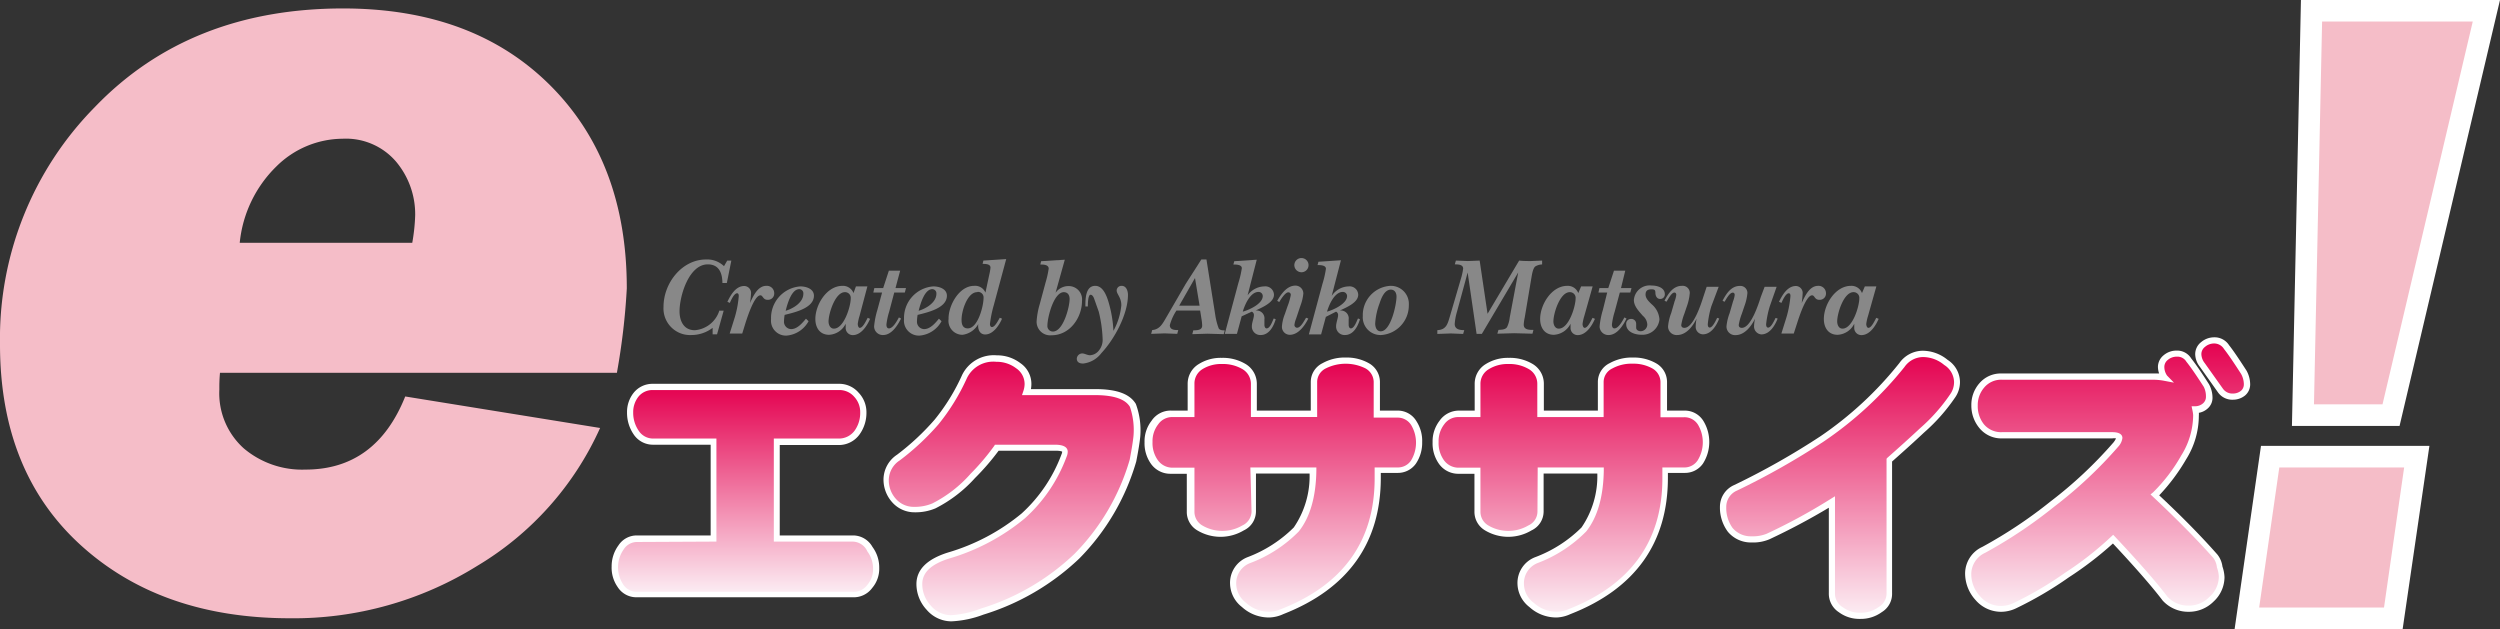
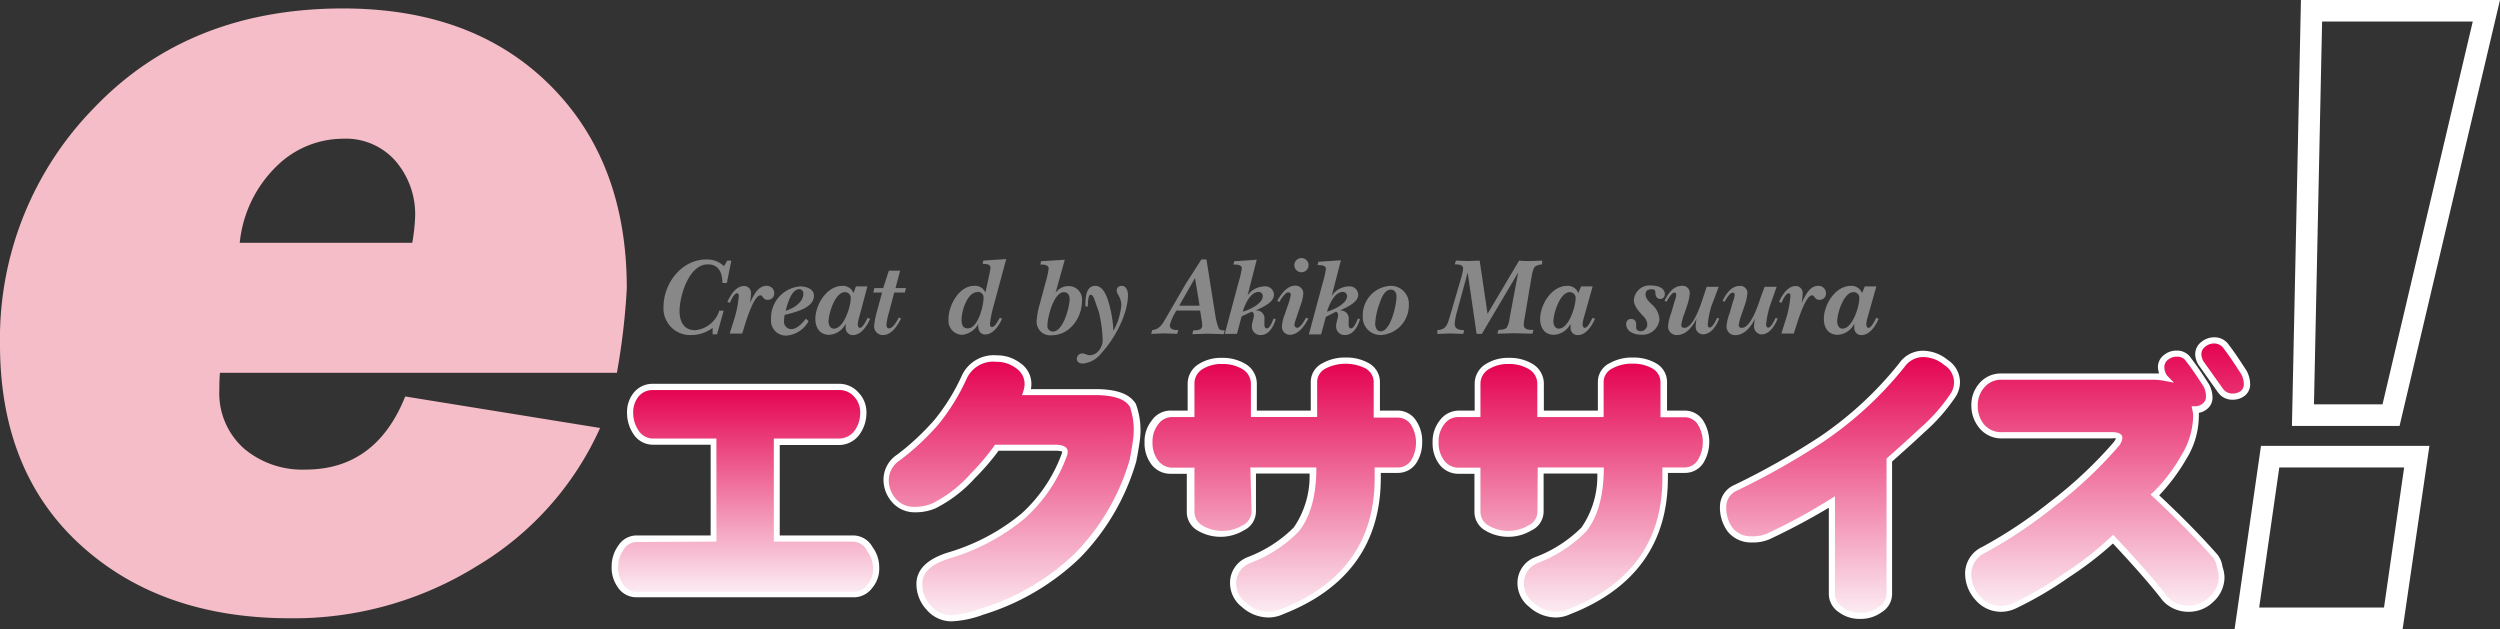
<svg xmlns="http://www.w3.org/2000/svg" xmlns:xlink="http://www.w3.org/1999/xlink" viewBox="0 0 316.61 79.67">
  <rect x="0" y="0" width="316.61" height="79.67" fill="#333333" stroke="none" />
  <defs>
    <style>.cls-1{fill:#f5bdc8;}.cls-2{fill:#fff;}.cls-3{fill:url(#名称未設定グラデーション_10);}.cls-4{fill:url(#名称未設定グラデーション_10-2);}.cls-5{fill:url(#名称未設定グラデーション_10-3);}.cls-6{fill:url(#名称未設定グラデーション_10-4);}.cls-7{fill:url(#名称未設定グラデーション_10-5);}.cls-8{fill:url(#名称未設定グラデーション_10-6);}.cls-9{fill:#888;}</style>
    <linearGradient id="名称未設定グラデーション_10" x1="94.39" y1="-546.32" x2="94.39" y2="-520.03" gradientTransform="translate(0 595.28)" gradientUnits="userSpaceOnUse">
      <stop offset="0" stop-color="#e4004f" />
      <stop offset="1" stop-color="#fceef4" />
    </linearGradient>
    <linearGradient id="名称未設定グラデーション_10-2" x1="128.11" y1="-549.94" x2="128.12" y2="-516.97" xlink:href="#名称未設定グラデーション_10" />
    <linearGradient id="名称未設定グラデーション_10-3" x1="162.56" y1="-549.6" x2="162.56" y2="-517.46" xlink:href="#名称未設定グラデーション_10" />
    <linearGradient id="名称未設定グラデーション_10-4" x1="198.96" y1="-549.6" x2="198.96" y2="-517.46" xlink:href="#名称未設定グラデーション_10" />
    <linearGradient id="名称未設定グラデーション_10-5" x1="233.03" y1="-550.47" x2="233.03" y2="-517.29" xlink:href="#名称未設定グラデーション_10" />
    <linearGradient id="名称未設定グラデーション_10-6" x1="266.92" y1="-552.16" x2="266.92" y2="-518.18" xlink:href="#名称未設定グラデーション_10" />
  </defs>
  <g id="header">
-     <path class="cls-1" d="M314.89,1.36,302.81,52.53H291.66l1.08-51.17ZM306,57.83,303.1,78.3H284.53l2.94-20.47H306" />
    <path class="cls-2" d="M304.28,79.67H283l3.34-23.2h21.33Zm-18.17-2.73h15.81l2.55-17.74H288.66Zm17.78-23H290.26L291.4,0h25.21Zm-10.84-2.73h8.68L313.16,2.73H294.08Z" />
    <path class="cls-1" d="M52.21,30.75a24,24,0,0,0,.37-3.48,10.35,10.35,0,0,0-2.43-6.81,8.36,8.36,0,0,0-6.78-2.89A12,12,0,0,0,35,21.08a15.68,15.68,0,0,0-4.64,9.67ZM78.16,47.21H27.86a19.54,19.54,0,0,0-.08,2.09,9.38,9.38,0,0,0,3.09,7.48,11.43,11.43,0,0,0,7.81,2.69q8.93,0,12.64-9.26L76,54.2A38.92,38.92,0,0,1,60.48,71.64,44,44,0,0,1,36.75,78.3Q20.37,78.3,10.18,69T0,43.57a41.74,41.74,0,0,1,12-30q12-12.49,31.44-12.5,16.45,0,26.2,9.7t9.74,25.76a86.6,86.6,0,0,1-1.25,10.66" />
    <path class="cls-3" d="M110.93,71.92a3.32,3.32,0,0,1-.8,2.28,2.49,2.49,0,0,1-2.16,1H80.67a2.43,2.43,0,0,1-2.13-1.12,3.93,3.93,0,0,1-.69-2.39,4,4,0,0,1,.8-2.45,2.36,2.36,0,0,1,2-1.09h9.68V55.93H82.73a2.54,2.54,0,0,1-2.17-1.19,4.46,4.46,0,0,1-.76-2.53,3.56,3.56,0,0,1,.76-2.28,2.67,2.67,0,0,1,2.17-1h23.4a2.92,2.92,0,0,1,2.31,1,3.28,3.28,0,0,1,.86,2.28,4.27,4.27,0,0,1-.79,2.53,2.86,2.86,0,0,1-2.38,1.19H98.36V68.2H108a2.45,2.45,0,0,1,2.16,1.27A4,4,0,0,1,110.93,71.92Z" />
    <path class="cls-2" d="M108,75.64H80.67a2.8,2.8,0,0,1-2.45-1.3,4.26,4.26,0,0,1-.76-2.6,4.47,4.47,0,0,1,.87-2.68,2.76,2.76,0,0,1,2.34-1.25H90V56.32H82.73A2.93,2.93,0,0,1,80.24,55a4.82,4.82,0,0,1-.83-2.75,3.9,3.9,0,0,1,.85-2.52,3.05,3.05,0,0,1,2.47-1.12h23.4a3.24,3.24,0,0,1,2.6,1.11,3.58,3.58,0,0,1,1,2.53,4.67,4.67,0,0,1-.86,2.75,3.23,3.23,0,0,1-2.7,1.36H98.75V67.81H108a2.82,2.82,0,0,1,2.49,1.45,4.38,4.38,0,0,1,.86,2.66,3.75,3.75,0,0,1-.89,2.54A2.89,2.89,0,0,1,108,75.64Zm-27.3-7a2,2,0,0,0-1.7.92,3.94,3.94,0,0,0-.12,4.39,2.05,2.05,0,0,0,1.82,1H108a2.12,2.12,0,0,0,1.85-.89,3,3,0,0,0,.72-2,3.66,3.66,0,0,0-.72-2.22A2.09,2.09,0,0,0,108,68.59H98V55.54h8.16a2.46,2.46,0,0,0,2.07-1,3.82,3.82,0,0,0,.71-2.29,2.83,2.83,0,0,0-.76-2,2.47,2.47,0,0,0-2-.85H82.73a2.27,2.27,0,0,0-1.87.83,3.16,3.16,0,0,0-.67,2,4,4,0,0,0,.69,2.31,2.17,2.17,0,0,0,1.85,1h8V68.59Z" />
    <path class="cls-4" d="M144,55.19c-.07.75-.24,1.8-.5,3.15a28.38,28.38,0,0,1-7.11,12.09,30.06,30.06,0,0,1-12,7,12.89,12.89,0,0,1-3.89.86A3.77,3.77,0,0,1,117.64,77a4.41,4.41,0,0,1-1.19-3q0-2.46,3.68-3.61a26.45,26.45,0,0,0,9.47-5,19.39,19.39,0,0,0,5.16-7.66,1.18,1.18,0,0,0,.11-.46q0-.51-1.23-.51h-7.4a30.8,30.8,0,0,1-3,3.58A16.56,16.56,0,0,1,118.29,64a6,6,0,0,1-2.45.47,3.34,3.34,0,0,1-2.6-1.16,3.84,3.84,0,0,1-1-2.63,3.43,3.43,0,0,1,1.55-2.82,31.57,31.57,0,0,0,4.84-4.51,26.21,26.21,0,0,0,3.54-5.74,4.08,4.08,0,0,1,4.08-2.31,4.42,4.42,0,0,1,2.74.9,2.78,2.78,0,0,1,1.23,2.35,3.22,3.22,0,0,1-.18,1h8.7q3.75,0,4.77,1.69A9.7,9.7,0,0,1,144,55.19Z" />
    <path class="cls-2" d="M120.5,78.69a4.14,4.14,0,0,1-3.14-1.46,4.79,4.79,0,0,1-1.3-3.26c0-1.82,1.33-3.16,4-4a26.18,26.18,0,0,0,9.32-4.94,19.07,19.07,0,0,0,5.06-7.51.93.93,0,0,0,.08-.32s-.17-.12-.84-.12h-7.21a30.45,30.45,0,0,1-3,3.47,17.16,17.16,0,0,1-5,3.83,6.48,6.48,0,0,1-2.62.5A3.75,3.75,0,0,1,113,63.62a4.3,4.3,0,0,1-1.11-2.9,3.79,3.79,0,0,1,1.71-3.13,31.1,31.1,0,0,0,4.77-4.45,25.47,25.47,0,0,0,3.48-5.66A4.46,4.46,0,0,1,126.24,45a4.85,4.85,0,0,1,3,1,3.18,3.18,0,0,1,1.38,2.66,3.5,3.5,0,0,1-.06.62h8.19c2.68,0,4.34.61,5.1,1.88a9.61,9.61,0,0,1,.56,4.1v0c-.07.75-.24,1.79-.51,3.18a28.93,28.93,0,0,1-7.22,12.3,30.65,30.65,0,0,1-12.14,7.1A13.14,13.14,0,0,1,120.5,78.69ZM126,56.32h7.6c1.07,0,1.62.3,1.62.9a1.67,1.67,0,0,1-.14.62,19.66,19.66,0,0,1-5.27,7.79,26.81,26.81,0,0,1-9.59,5.1c-2.3.72-3.42,1.78-3.42,3.24a4,4,0,0,0,1.09,2.74,3.38,3.38,0,0,0,2.57,1.2,12.5,12.5,0,0,0,3.77-.84,29.76,29.76,0,0,0,11.84-6.92,28.17,28.17,0,0,0,7-11.93c.25-1.31.41-2.32.48-3a9,9,0,0,0-.45-3.69c-.59-1-2.09-1.49-4.43-1.49h-9.24l.17-.51a2.85,2.85,0,0,0,.16-.89,2.41,2.41,0,0,0-1.07-2,4.06,4.06,0,0,0-2.51-.82,3.7,3.7,0,0,0-3.73,2.08,26.64,26.64,0,0,1-3.59,5.83,31.86,31.86,0,0,1-4.9,4.57,3,3,0,0,0-1.4,2.51,3.5,3.5,0,0,0,.91,2.38,3,3,0,0,0,2.31,1,5.7,5.7,0,0,0,2.29-.43A16.23,16.23,0,0,0,122.92,60a29.2,29.2,0,0,0,3-3.54Z" />
    <path class="cls-5" d="M179.68,56a4.29,4.29,0,0,1-.72,2.49,2.4,2.4,0,0,1-2,1h-2.49v1q0,12.17-12.09,16.9a4.2,4.2,0,0,1-1.59.36,4.68,4.68,0,0,1-3.22-1.23A3.46,3.46,0,0,1,156.17,74a3.12,3.12,0,0,1,2-3,16.64,16.64,0,0,0,6-3.86q2.06-2.6,2.13-7.47h-7.58v5.19a2.3,2.3,0,0,1-1.34,2.06,5.34,5.34,0,0,1-5.49,0,2.34,2.34,0,0,1-1.15-2.06V59.58h-2.35a2.63,2.63,0,0,1-2.24-1.12,4.08,4.08,0,0,1-.72-2.49,3.84,3.84,0,0,1,.79-2.46,2.55,2.55,0,0,1,2.17-1.08h2.35V48.6A2.52,2.52,0,0,1,152,46.43a4.91,4.91,0,0,1,2.71-.72,5.15,5.15,0,0,1,2.75.69,2.52,2.52,0,0,1,1.3,2.2v3.83h7.61V48.35a2.29,2.29,0,0,1,1.31-2,6,6,0,0,1,5.45,0,2.38,2.38,0,0,1,1.22,2v4.08h2.6a2.38,2.38,0,0,1,2.1,1.19A4.19,4.19,0,0,1,179.68,56Z" />
    <path class="cls-2" d="M160.76,78.2a5.05,5.05,0,0,1-3.48-1.33,3.83,3.83,0,0,1-1.5-2.92A3.48,3.48,0,0,1,158,70.56a16.57,16.57,0,0,0,5.85-3.76,11.5,11.5,0,0,0,2-6.83h-6.79v4.8a2.66,2.66,0,0,1-1.54,2.4,5.73,5.73,0,0,1-5.89,0,2.71,2.71,0,0,1-1.33-2.39V60h-2a3,3,0,0,1-2.55-1.28,4.47,4.47,0,0,1-.8-2.72,4.21,4.21,0,0,1,.88-2.7A2.91,2.91,0,0,1,148.41,52h2V48.6a2.9,2.9,0,0,1,1.4-2.49,5.23,5.23,0,0,1,2.92-.79,5.62,5.62,0,0,1,2.95.74,2.92,2.92,0,0,1,1.49,2.54V52H166V48.35a2.66,2.66,0,0,1,1.5-2.36,5.74,5.74,0,0,1,2.94-.71,5.67,5.67,0,0,1,2.9.71,2.72,2.72,0,0,1,1.42,2.36V52h2.21a2.75,2.75,0,0,1,2.43,1.37,4.56,4.56,0,0,1,.71,2.63,4.7,4.7,0,0,1-.79,2.71,2.79,2.79,0,0,1-2.35,1.18h-2.1v.62c0,8.25-4.15,14.06-12.34,17.26A4.51,4.51,0,0,1,160.76,78.2Zm-2.41-19h8.36v.39c-.05,3.33-.8,5.92-2.22,7.71a17,17,0,0,1-6.14,4A2.73,2.73,0,0,0,156.56,74a3.08,3.08,0,0,0,1.24,2.34,4.28,4.28,0,0,0,3,1.13,3.84,3.84,0,0,0,1.44-.33c7.87-3.08,11.85-8.64,11.85-16.54v-1.4h2.88a2,2,0,0,0,1.71-.85,4.35,4.35,0,0,0,.07-4.46,2,2,0,0,0-1.78-1h-3V48.35a2,2,0,0,0-1.05-1.7,5.63,5.63,0,0,0-5,0,1.93,1.93,0,0,0-1.11,1.69v4.47h-8.39V48.6a2.16,2.16,0,0,0-1.12-1.88,4.85,4.85,0,0,0-2.54-.62,4.46,4.46,0,0,0-2.49.66,2.12,2.12,0,0,0-1,1.84v4.22h-2.74a2.15,2.15,0,0,0-1.85.92,3.45,3.45,0,0,0-.72,2.23,3.71,3.71,0,0,0,.64,2.26,2.27,2.27,0,0,0,1.93,1h2.74v5.58a2,2,0,0,0,1,1.74,5,5,0,0,0,5.06,0,2,2,0,0,0,1.17-1.74Z" />
    <path class="cls-6" d="M216.08,56a4.23,4.23,0,0,1-.73,2.49,2.38,2.38,0,0,1-2,1h-2.49v1q0,12.17-12.1,16.9a4.11,4.11,0,0,1-1.58.36,4.68,4.68,0,0,1-3.22-1.23A3.46,3.46,0,0,1,192.57,74a3.12,3.12,0,0,1,2-3,16.74,16.74,0,0,0,6-3.86q2.06-2.6,2.13-7.47h-7.59v5.19a2.29,2.29,0,0,1-1.33,2.06,4.84,4.84,0,0,1-2.78.76,4.78,4.78,0,0,1-2.71-.76,2.34,2.34,0,0,1-1.16-2.06V59.58h-2.34a2.63,2.63,0,0,1-2.24-1.12,4.08,4.08,0,0,1-.72-2.49,3.84,3.84,0,0,1,.79-2.46,2.55,2.55,0,0,1,2.17-1.08h2.34V48.6a2.53,2.53,0,0,1,1.23-2.17,4.91,4.91,0,0,1,2.71-.72,5.11,5.11,0,0,1,2.74.69,2.5,2.5,0,0,1,1.3,2.2v3.83h7.62V48.35a2.28,2.28,0,0,1,1.3-2,5.43,5.43,0,0,1,2.75-.65,5.32,5.32,0,0,1,2.7.65,2.37,2.37,0,0,1,1.23,2v4.08h2.6a2.38,2.38,0,0,1,2.1,1.19A4.19,4.19,0,0,1,216.08,56Z" />
    <path class="cls-2" d="M197.16,78.2a5.05,5.05,0,0,1-3.48-1.33,3.83,3.83,0,0,1-1.5-2.92,3.49,3.49,0,0,1,2.25-3.39,16.54,16.54,0,0,0,5.86-3.76,11.5,11.5,0,0,0,2-6.83h-6.8v4.8a2.65,2.65,0,0,1-1.53,2.4,5.73,5.73,0,0,1-5.89,0,2.72,2.72,0,0,1-1.34-2.39V60h-1.95a3,3,0,0,1-2.56-1.28,4.47,4.47,0,0,1-.79-2.72,4.26,4.26,0,0,1,.87-2.7A3,3,0,0,1,184.81,52h1.95V48.6a2.9,2.9,0,0,1,1.4-2.49,5.28,5.28,0,0,1,2.93-.79,5.62,5.62,0,0,1,2.95.74,2.91,2.91,0,0,1,1.48,2.54V52h6.84V48.35a2.64,2.64,0,0,1,1.5-2.36,5.74,5.74,0,0,1,2.94-.71,5.67,5.67,0,0,1,2.9.71,2.72,2.72,0,0,1,1.42,2.36V52h2.21a2.76,2.76,0,0,1,2.43,1.37,5.1,5.1,0,0,1-.09,5.34,2.76,2.76,0,0,1-2.34,1.18h-2.1v.62c0,8.25-4.15,14.06-12.34,17.26A4.55,4.55,0,0,1,197.16,78.2Zm-2.42-19h8.37v.39c-.05,3.32-.8,5.92-2.22,7.71a17.12,17.12,0,0,1-6.14,4A2.74,2.74,0,0,0,193,74a3,3,0,0,0,1.24,2.34,4.27,4.27,0,0,0,3,1.13,3.76,3.76,0,0,0,1.43-.33c7.87-3.08,11.86-8.64,11.86-16.54v-1.4h2.88A2,2,0,0,0,215,58.3a4.35,4.35,0,0,0,.07-4.46,2,2,0,0,0-1.78-1h-3V48.35a2,2,0,0,0-1.05-1.7,4.88,4.88,0,0,0-2.49-.59,5,5,0,0,0-2.55.6,1.91,1.91,0,0,0-1.11,1.69v4.47h-8.4V48.6a2.14,2.14,0,0,0-1.12-1.88,4.81,4.81,0,0,0-2.53-.62,4.52,4.52,0,0,0-2.5.66,2.14,2.14,0,0,0-1.05,1.84v4.22h-2.73a2.18,2.18,0,0,0-1.86.92,3.48,3.48,0,0,0-.71,2.23,3.71,3.71,0,0,0,.64,2.26,2.27,2.27,0,0,0,1.93,1h2.73v5.58a2,2,0,0,0,1,1.74,5,5,0,0,0,5.06,0,1.94,1.94,0,0,0,1.16-1.74Z" />
    <path class="cls-7" d="M247.82,48.38a3,3,0,0,1-.55,1.73,22.18,22.18,0,0,1-3.86,4.37q-2.06,1.92-4.19,3.79V75.1a2.33,2.33,0,0,1-1.12,2.09,4.14,4.14,0,0,1-2.52.8,3.94,3.94,0,0,1-2.46-.76A2.42,2.42,0,0,1,232,75.1V63.58A72.59,72.59,0,0,1,223.91,68a5,5,0,0,1-2.09.36,3.39,3.39,0,0,1-2.71-1.23,4.66,4.66,0,0,1-.87-2.89,2.61,2.61,0,0,1,1.59-2.41,95.72,95.72,0,0,0,11-6.21,45.89,45.89,0,0,0,10-9.36,3.24,3.24,0,0,1,2.6-1.4,4.6,4.6,0,0,1,3,1.08A3,3,0,0,1,247.82,48.38Z" />
    <path class="cls-2" d="M235.58,78.38a4.34,4.34,0,0,1-2.69-.84,2.8,2.8,0,0,1-1.28-2.44V64.3a83.78,83.78,0,0,1-7.53,4,5.29,5.29,0,0,1-2.26.4,3.79,3.79,0,0,1-3-1.36,5.13,5.13,0,0,1-1-3.15,3,3,0,0,1,1.8-2.76,94.24,94.24,0,0,0,10.93-6.18,45.39,45.39,0,0,0,10-9.28,3.65,3.65,0,0,1,2.91-1.55,5,5,0,0,1,3.2,1.16,3.37,3.37,0,0,1,1.56,2.8,3.43,3.43,0,0,1-.61,1.95,23.29,23.29,0,0,1-3.93,4.44c-1.3,1.22-2.67,2.45-4.06,3.68V75.1a2.7,2.7,0,0,1-1.3,2.42A4.49,4.49,0,0,1,235.58,78.38Zm-3.19-15.53V75.1a2,2,0,0,0,1,1.81,3.56,3.56,0,0,0,2.24.69,3.76,3.76,0,0,0,2.29-.72,2,2,0,0,0,1-1.78v-17L239,58c1.43-1.26,2.84-2.53,4.18-3.78a22.38,22.38,0,0,0,3.8-4.29,2.65,2.65,0,0,0,.49-1.53,2.62,2.62,0,0,0-1.25-2.18,4.19,4.19,0,0,0-2.73-1,2.89,2.89,0,0,0-2.3,1.26A46.37,46.37,0,0,1,231,55.89a94.36,94.36,0,0,1-11,6.23,2.24,2.24,0,0,0-1.38,2.07,4.35,4.35,0,0,0,.79,2.66,3,3,0,0,0,2.4,1.07,4.69,4.69,0,0,0,1.92-.32,73.46,73.46,0,0,0,8-4.34Z" />
    <path class="cls-8" d="M284.58,48.64a1.42,1.42,0,0,1-.51,1.15,2,2,0,0,1-1.26.44,1.82,1.82,0,0,1-1.59-.76c-.44-.6-1.21-1.69-2.31-3.25a2.31,2.31,0,0,1-.51-1.37,1.57,1.57,0,0,1,.61-1.23,2.16,2.16,0,0,1,1.34-.51,1.81,1.81,0,0,1,1.62.83c.53.68,1.27,1.75,2.21,3.22A3.23,3.23,0,0,1,284.58,48.64ZM281.4,73a3.81,3.81,0,0,1-1.27,2.82,4.06,4.06,0,0,1-3,1.26,3.93,3.93,0,0,1-3-1.3q-2.07-2.7-6.58-7.51a42.72,42.72,0,0,1-5.81,4.52,46.44,46.44,0,0,1-6.64,3.9,4.22,4.22,0,0,1-1.63.39,3.87,3.87,0,0,1-3-1.33,4.55,4.55,0,0,1-1.23-3.18,3.32,3.32,0,0,1,2-3,59,59,0,0,0,8.66-5.78,52.77,52.77,0,0,0,8-7.55,1.77,1.77,0,0,0,.44-.83q0-.36-.9-.36H253.56a3.16,3.16,0,0,1-2.6-1.19,4,4,0,0,1-.87-2.6,3.75,3.75,0,0,1,.9-2.53,3.2,3.2,0,0,1,2.57-1.12h19a7.74,7.74,0,0,1,1.63.15l0,0a2.36,2.36,0,0,1-.43-1.33,1.56,1.56,0,0,1,.57-1.2,2.15,2.15,0,0,1,1.38-.5,1.72,1.72,0,0,1,1.55.79c.55.7,1.3,1.78,2.24,3.25a3.19,3.19,0,0,1,.39,1.45,1.42,1.42,0,0,1-.5,1.15,1.89,1.89,0,0,1-1.3.47,4.33,4.33,0,0,1,.11.72,10,10,0,0,1-1.55,5.31A21.69,21.69,0,0,1,273,62.65q4.65,4.37,7.65,7.76a2.76,2.76,0,0,1,.54,1.34A4.45,4.45,0,0,1,281.4,73" />
    <path class="cls-2" d="M277.17,77.48a4.38,4.38,0,0,1-3.28-1.42c-1.33-1.75-3.44-4.17-6.3-7.23A43.65,43.65,0,0,1,262,73.12a46.65,46.65,0,0,1-6.7,3.93,4.47,4.47,0,0,1-1.79.43A4.26,4.26,0,0,1,250.2,76a5,5,0,0,1-1.33-3.44,3.72,3.72,0,0,1,2.18-3.3,58.35,58.35,0,0,0,8.62-5.74,53.59,53.59,0,0,0,8-7.5,2.56,2.56,0,0,0,.31-.5,1.8,1.8,0,0,0-.48,0H253.56a3.58,3.58,0,0,1-2.9-1.33,4.42,4.42,0,0,1-1-2.85,4.14,4.14,0,0,1,1-2.78,3.56,3.56,0,0,1,2.86-1.26h19c.33,0,.64,0,.92,0a2.61,2.61,0,0,1-.15-.87A1.92,1.92,0,0,1,274,45a2.51,2.51,0,0,1,1.63-.6,2.1,2.1,0,0,1,1.88,1c.54.68,1.3,1.78,2.24,3.25a3.58,3.58,0,0,1,.45,1.66,1.8,1.8,0,0,1-.64,1.45,2.22,2.22,0,0,1-1.09.52,2,2,0,0,1,0,.37,10.43,10.43,0,0,1-1.61,5.52,24.49,24.49,0,0,1-3.41,4.56c3,2.8,5.45,5.32,7.37,7.5a3.06,3.06,0,0,1,.64,1.52,4.71,4.71,0,0,1,.26,1.34,4.23,4.23,0,0,1-1.39,3.1A4.41,4.41,0,0,1,277.17,77.48Zm-9.55-9.75.27.28c3.06,3.26,5.22,5.73,6.6,7.55a3.54,3.54,0,0,0,2.68,1.14,3.63,3.63,0,0,0,2.69-1.15A3.43,3.43,0,0,0,281,73a4,4,0,0,0-.24-1.14,2.46,2.46,0,0,0-.44-1.18c-2-2.26-4.56-4.86-7.65-7.76l-.32-.3.34-.28a21,21,0,0,0,3.56-4.67,9.69,9.69,0,0,0,1.5-5.11,4.64,4.64,0,0,0-.1-.64l-.1-.47H278a1.52,1.52,0,0,0,1-.37,1.08,1.08,0,0,0,.37-.86A2.71,2.71,0,0,0,279.1,49c-.91-1.41-1.65-2.5-2.2-3.18a1.33,1.33,0,0,0-1.24-.65,1.72,1.72,0,0,0-1.13.42,1.13,1.13,0,0,0-.43.89,1.93,1.93,0,0,0,.35,1.09l.87.89-1.22-.23a7.67,7.67,0,0,0-1.55-.14h-19a2.79,2.79,0,0,0-2.27,1,3.39,3.39,0,0,0-.81,2.28,3.67,3.67,0,0,0,.78,2.36,2.81,2.81,0,0,0,2.3,1H267.5c.85,0,1.29.26,1.29.75a2,2,0,0,1-.51,1.07,54.78,54.78,0,0,1-8.13,7.62A59,59,0,0,1,251.43,70a3,3,0,0,0-1.78,2.62,4.11,4.11,0,0,0,1.13,2.91,3.45,3.45,0,0,0,2.74,1.21,3.74,3.74,0,0,0,1.47-.36,45.16,45.16,0,0,0,6.58-3.87A41.25,41.25,0,0,0,267.33,68Zm15.19-17.11a2.21,2.21,0,0,1-1.91-.92l-2.31-3.26a2.66,2.66,0,0,1-.58-1.59,1.93,1.93,0,0,1,.76-1.53,2.54,2.54,0,0,1,1.58-.6,2.18,2.18,0,0,1,1.95,1c.52.65,1.26,1.75,2.21,3.22a3.62,3.62,0,0,1,.46,1.69,1.84,1.84,0,0,1-.64,1.45A2.42,2.42,0,0,1,282.81,50.62Zm-2.46-7.12a1.76,1.76,0,0,0-1.1.43,1.16,1.16,0,0,0-.46.92,1.91,1.91,0,0,0,.43,1.14l2.31,3.25a1.46,1.46,0,0,0,1.28.6,1.62,1.62,0,0,0,1-.35,1.07,1.07,0,0,0,.36-.85,2.75,2.75,0,0,0-.36-1.3c-.91-1.42-1.64-2.49-2.16-3.15A1.46,1.46,0,0,0,280.35,43.5Z" />
    <path class="cls-9" d="M91.69,33.71a3.06,3.06,0,0,0-2.26-.85c-3.08,0-5.4,3-5.4,6a3.37,3.37,0,0,0,3.54,3.57,4.42,4.42,0,0,0,2.68-.91v.82h.56l.84-3H91.1A3.56,3.56,0,0,1,88,41.82c-1.41,0-1.94-1.17-1.94-2.4,0-1.94,1.18-5.94,3.58-5.94,1.43,0,1.84,1.12,1.85,2.36h.56L92.62,33H92.1Z" />
    <path class="cls-9" d="M94.46,40.75c.21-.63,1.08-3.35,1.84-3.35.33,0,.31.57.91.57a.79.79,0,0,0,.84-.83.93.93,0,0,0-1-.94c-1.1,0-1.68,1.34-2.07,2.18l0,0a10.28,10.28,0,0,0,.13-1.16.88.88,0,0,0-.86-1c-1.08,0-1.74,1.18-2.13,2l.31.14c.14-.31.53-1.22.92-1.22.18,0,.21.19.21.35a12.9,12.9,0,0,1-.6,3l-.55,1.75H94Z" />
    <path class="cls-9" d="M99.5,39.36c.19-.77.71-2.74,1.72-2.74a.52.52,0,0,1,.52.58C101.74,38.31,100.44,39.08,99.5,39.36Zm2.57,1c-.47.56-1.1,1.32-1.88,1.32a.93.93,0,0,1-.9-1,5.42,5.42,0,0,1,.08-.8c1.22-.31,3.71-.84,3.71-2.43,0-.88-1-1.18-1.72-1.18a4,4,0,0,0-3.71,4.14,1.89,1.89,0,0,0,2,2.09,3.51,3.51,0,0,0,2.75-1.82Z" />
    <path class="cls-9" d="M108.09,37.12a1.43,1.43,0,0,0-1.39-.92c-2,0-3.44,2.39-3.44,4.2,0,1.09.56,2,1.74,2A2.48,2.48,0,0,0,107.1,41l0,0,0,.5a.9.9,0,0,0,.9.94c1.06,0,1.81-1.18,2.19-2.06l-.3-.13c-.19.33-.6,1.27-1,1.27-.19,0-.26-.33-.26-.49a5.68,5.68,0,0,1,.22-1l1-3.76H108.4ZM107,37a.72.72,0,0,1,.74.8c0,1-.86,3.82-2.13,3.82-.48,0-.68-.5-.68-.91C104.94,39.68,105.77,37,107,37Z" />
    <path class="cls-9" d="M114,34.28h-1.43l-.72,2.2h-1.12l-.13.57h1.11l-.59,2.18a10.38,10.38,0,0,0-.42,2.11,1.1,1.1,0,0,0,1.14,1.09c1.08,0,1.84-1.22,2.27-2.09l-.27-.14-.11.2c-.19.34-.67,1.19-1.15,1.19-.27,0-.32-.28-.32-.49a8.8,8.8,0,0,1,.35-1.63l.64-2.42h1.34l.15-.57h-1.33Z" />
-     <path class="cls-9" d="M116.34,39.36c.2-.77.72-2.74,1.73-2.74a.53.53,0,0,1,.52.58C118.59,38.31,117.28,39.08,116.34,39.36Zm2.57,1c-.46.56-1.1,1.32-1.88,1.32a.93.93,0,0,1-.9-1,5.42,5.42,0,0,1,.08-.8c1.22-.31,3.71-.84,3.71-2.43,0-.88-1-1.18-1.71-1.18a4,4,0,0,0-3.72,4.14,1.89,1.89,0,0,0,2,2.09,3.5,3.5,0,0,0,2.75-1.82Z" />
    <path class="cls-9" d="M124.8,37.06h0a1.41,1.41,0,0,0-1.43-.86c-1.93,0-3.28,2.54-3.24,4.2a1.77,1.77,0,0,0,1.77,2,2.69,2.69,0,0,0,2-1.37h0c-.1.6.14,1.33.87,1.33,1,0,1.78-1.16,2.13-2l-.28-.12c-.2.32-.6,1.18-1,1.18-.18,0-.25-.22-.25-.37a14.26,14.26,0,0,1,.47-2.34l1.59-5.9-2.89.19-.1.42c.35,0,1,0,1,.47a5.75,5.75,0,0,1-.14.83Zm-1-.09a.7.7,0,0,1,.76.78c0,1-.71,3.84-2,3.84-.6,0-.78-.49-.78-1C121.72,39.56,122.46,37,123.76,37Z" />
    <path class="cls-9" d="M134.71,37c.54,0,.75.4.75.87,0,1-.8,4.12-2.12,4.12a.7.7,0,0,1-.69-.79C132.65,40.24,133.42,37.05,134.71,37Zm.14-4.11-3,.19-.1.42c.35,0,1.06,0,1.06.52a12.34,12.34,0,0,1-.4,1.78l-.73,2.71a9.79,9.79,0,0,0-.4,2.2,1.72,1.72,0,0,0,1.9,1.75c2.29,0,3.85-2.21,3.85-4.36a1.69,1.69,0,0,0-1.68-1.87,2,2,0,0,0-1.67.85l0,0Z" />
    <path class="cls-9" d="M140.44,38.43c-.23-.81-.69-2.23-1.73-2.23-1.27,0-1.25,1.74-1.25,2.61h.31c0-.21,0-1.48.34-1.48.22,0,.36.25.43.42l.61,1.72a16.69,16.69,0,0,1,.49,3.43,2.11,2.11,0,0,1-.49,1.51,1.53,1.53,0,0,1-1.1.58c-.36,0-.68-.23-1-.23a.7.7,0,0,0-.68.65c0,.48.36.63.8.63a3.35,3.35,0,0,0,2.32-1.33c1.65-1.76,3.36-4.91,3.36-7.36,0-.49-.2-1.15-.8-1.15a.6.6,0,0,0-.63.59c0,.47.59.87.59,1.87a8.37,8.37,0,0,1-1,3.24h0A15.27,15.27,0,0,0,140.44,38.43Z" />
    <path class="cls-9" d="M151.92,38.71h-2.58l2-3.5h0Zm.87-5.85h-.65c-.67,1.07-1.34,2.09-2,3.13l-2.48,4.28c-.44.75-.8,1.45-1.74,1.53l-.13.48,1.7-.06,1.6.06.13-.48c-.41,0-1.07,0-1.07-.62a6.33,6.33,0,0,1,.84-1.85h3l.16,1a6.73,6.73,0,0,1,.1.89c0,.64-.68.59-1.13.62l-.12.48,1.93-.06,2.05.06.13-.48c-.24,0-.63,0-.77-.26a8.13,8.13,0,0,1-.44-1.73Z" />
    <path class="cls-9" d="M158.53,39.47a.45.45,0,0,1,.27.44c0,.38-.26.94-.26,1.41a1.07,1.07,0,0,0,1.11,1.11c1.08,0,1.64-1.09,1.91-2l-.25-.1c-.16.34-.46,1.26-.9,1.26-.21,0-.28-.28-.28-.43s0-.45,0-.69a1,1,0,0,0-1.12-1.14v0c.81-.39,2.33-1,2.33-2a1.09,1.09,0,0,0-1.21-1.06A2.67,2.67,0,0,0,158,37.41l0,0,1.16-4.52-2.85.19-.11.42c.34,0,1.07,0,1.07.47a12.21,12.21,0,0,1-.44,1.88l-1.72,6.43h1.54l.6-2.22Zm-1.14,0c.24-.84.94-2.5,2-2.5a.53.53,0,0,1,.53.55C159.89,38.48,158.21,39.25,157.39,39.47Z" />
    <path class="cls-9" d="M164.83,34.48a.9.9,0,1,0-.91-.9A.91.91,0,0,0,164.83,34.48Zm.58,5.76c-.24.36-.66,1.27-1.15,1.27a.36.36,0,0,1-.33-.35,3.15,3.15,0,0,1,.21-.8l.57-1.7a5.66,5.66,0,0,0,.35-1.49,1,1,0,0,0-1-1c-1.08,0-1.82,1.08-2.31,1.93l.26.15c.2-.34.75-1.23,1.15-1.23a.31.31,0,0,1,.31.35,7.84,7.84,0,0,1-.43,1.47l-.31.91a5.2,5.2,0,0,0-.38,1.59,1,1,0,0,0,1,1.06c1.09,0,1.91-1.18,2.34-2.06Z" />
    <path class="cls-9" d="M169.2,39.47a.44.44,0,0,1,.26.44c0,.38-.25.94-.25,1.41a1.07,1.07,0,0,0,1.11,1.11c1.08,0,1.64-1.09,1.91-2l-.25-.1c-.16.34-.47,1.26-.9,1.26-.21,0-.28-.28-.28-.43s0-.45,0-.69a1,1,0,0,0-1.12-1.14v0c.81-.39,2.33-1,2.33-2a1.09,1.09,0,0,0-1.21-1.06,2.65,2.65,0,0,0-2.15,1.21l0,0,1.17-4.52-2.85.19-.11.42c.33,0,1.06,0,1.06.47a12.18,12.18,0,0,1-.43,1.88l-1.73,6.43h1.55l.6-2.22Zm-1.14,0c.24-.84.94-2.5,2-2.5a.53.53,0,0,1,.54.55C170.56,38.48,168.87,39.25,168.06,39.47Z" />
    <path class="cls-9" d="M176.14,36.68c.51,0,.72.44.72.88,0,1-.72,4.4-2,4.4-.53,0-.7-.54-.7-1a8.74,8.74,0,0,1,.55-2.53C174.91,37.82,175.32,36.68,176.14,36.68Zm-1.22,5.75a3.76,3.76,0,0,0,3.5-3.8,2.28,2.28,0,0,0-2.33-2.43,3.71,3.71,0,0,0-3.5,3.82A2.25,2.25,0,0,0,174.92,42.43Z" />
    <path class="cls-9" d="M187.67,42.28l4.6-7.77,0,0-1.07,5.69a3.7,3.7,0,0,1-.34,1.22c-.21.35-.75.33-1.09.36l-.14.48,2.12-.06,2.33.06.12-.48c-.52,0-1.23,0-1.23-.67a5.87,5.87,0,0,1,.13-.91l.84-5c.07-.39.18-1.21.5-1.46a1.8,1.8,0,0,1,.86-.25V33l-1.4.06c-.51,0-1,0-1.51-.06l-4,6.74h0l-1-6.74-1.51.06-1.5-.06-.14.48c.38,0,1.06,0,1.06.54a8,8,0,0,1-.29,1.3l-1.4,4.78c-.27.91-.45,1.67-1.58,1.71v.48l1.71-.06,1.56.06.14-.48c-.53,0-1.21-.08-1.21-.78a7.14,7.14,0,0,1,.28-1.52l1.36-5h0L187,42.28Z" />
    <path class="cls-9" d="M199.88,37.12a1.42,1.42,0,0,0-1.39-.92c-2,0-3.44,2.39-3.44,4.2,0,1.09.56,2,1.74,2A2.51,2.51,0,0,0,198.9,41l0,0,0,.5a.9.9,0,0,0,.9.94c1.07,0,1.81-1.18,2.19-2.06l-.3-.13c-.19.33-.6,1.27-1,1.27-.2,0-.27-.33-.27-.49a5.68,5.68,0,0,1,.22-1l1.06-3.76h-1.46ZM198.8,37a.72.72,0,0,1,.74.8c0,1-.85,3.82-2.13,3.82-.48,0-.68-.5-.68-.91C196.73,39.68,197.56,37,198.8,37Z" />
-     <path class="cls-9" d="M205.83,34.28H204.4l-.72,2.2h-1.12l-.13.57h1.11L203,39.23a10.38,10.38,0,0,0-.42,2.11,1.1,1.1,0,0,0,1.14,1.09c1.08,0,1.84-1.22,2.27-2.09l-.27-.14-.11.2c-.19.34-.67,1.19-1.15,1.19-.26,0-.32-.28-.32-.49a8.8,8.8,0,0,1,.35-1.63l.65-2.42h1.33l.15-.57h-1.33Z" />
    <path class="cls-9" d="M208.06,40a1.53,1.53,0,0,1,.56,1.08.86.86,0,0,1-.84.87c-.25,0-.57-.14-.57-.45V41a.61.61,0,0,0-.64-.61.6.6,0,0,0-.62.66c0,1,1.11,1.34,1.89,1.34a2.16,2.16,0,0,0,2.32-1.92,2.74,2.74,0,0,0-1-1.95c-.32-.32-.76-.7-.76-1.22s.31-.66.76-.66.48.15.49.49.18.73.6.73a.57.57,0,0,0,.59-.59c0-.87-1-1.11-1.68-1.11A2,2,0,0,0,206.92,38C206.92,38.79,207.58,39.44,208.06,40Z" />
    <path class="cls-9" d="M217.66,36.32h-1.52l-.42,1.27c-.29.91-1.25,3.93-2.4,3.93-.23,0-.4-.11-.4-.36a7.12,7.12,0,0,1,.39-1.42l.34-1A6.42,6.42,0,0,0,214,37.1a.9.9,0,0,0-1-.9c-1.11,0-1.74,1-2.2,1.88l.25.13c.21-.31.63-1.16,1-1.16.17,0,.24.14.24.29a3.11,3.11,0,0,1-.21.81l-.43,1.49a6.32,6.32,0,0,0-.4,1.68,1.08,1.08,0,0,0,1.15,1.11c1.16,0,2-1.13,2.47-2.09l0,0a4.86,4.86,0,0,0-.12,1,.94.94,0,0,0,.91,1c1.08,0,1.74-1.16,2.07-2l-.26-.09c-.14.26-.55,1.23-.94,1.23-.23,0-.25-.27-.25-.43a11.88,11.88,0,0,1,.44-2.23Z" />
    <path class="cls-9" d="M225,36.32h-1.52L223,37.59c-.29.91-1.25,3.93-2.4,3.93-.24,0-.4-.11-.4-.36a7.12,7.12,0,0,1,.39-1.42l.34-1a6.39,6.39,0,0,0,.37-1.63.89.89,0,0,0-.95-.9c-1.11,0-1.74,1-2.2,1.88l.25.13c.21-.31.63-1.16,1.05-1.16.17,0,.24.14.24.29a3.11,3.11,0,0,1-.21.81l-.43,1.49a6.32,6.32,0,0,0-.4,1.68,1.08,1.08,0,0,0,1.15,1.11c1.15,0,2-1.13,2.47-2.09l0,0a4.85,4.85,0,0,0-.13,1,1,1,0,0,0,.92,1c1.08,0,1.74-1.16,2.07-2l-.26-.09c-.14.26-.55,1.23-.94,1.23-.23,0-.26-.27-.26-.43a11.92,11.92,0,0,1,.45-2.23Z" />
    <path class="cls-9" d="M227.65,40.75c.21-.63,1.08-3.35,1.84-3.35.34,0,.31.57.91.57a.79.79,0,0,0,.85-.83.94.94,0,0,0-1-.94c-1.11,0-1.68,1.34-2.08,2.18l0,0a10.33,10.33,0,0,0,.12-1.16.88.88,0,0,0-.85-1c-1.08,0-1.74,1.18-2.14,2l.31.14c.14-.31.54-1.22.93-1.22.18,0,.21.19.21.35a13.44,13.44,0,0,1-.6,3l-.55,1.75h1.57Z" />
    <path class="cls-9" d="M235.81,37.12a1.42,1.42,0,0,0-1.39-.92c-2,0-3.44,2.39-3.44,4.2,0,1.09.56,2,1.74,2A2.48,2.48,0,0,0,234.83,41l0,0,0,.5a.9.9,0,0,0,.9.94c1.07,0,1.81-1.18,2.19-2.06l-.3-.13c-.19.33-.6,1.27-1,1.27-.2,0-.27-.33-.27-.49a5.68,5.68,0,0,1,.22-1l1.06-3.76h-1.46ZM234.73,37a.72.72,0,0,1,.74.8c0,1-.85,3.82-2.13,3.82-.48,0-.67-.5-.67-.91C232.67,39.68,233.49,37,234.73,37Z" />
  </g>
</svg>